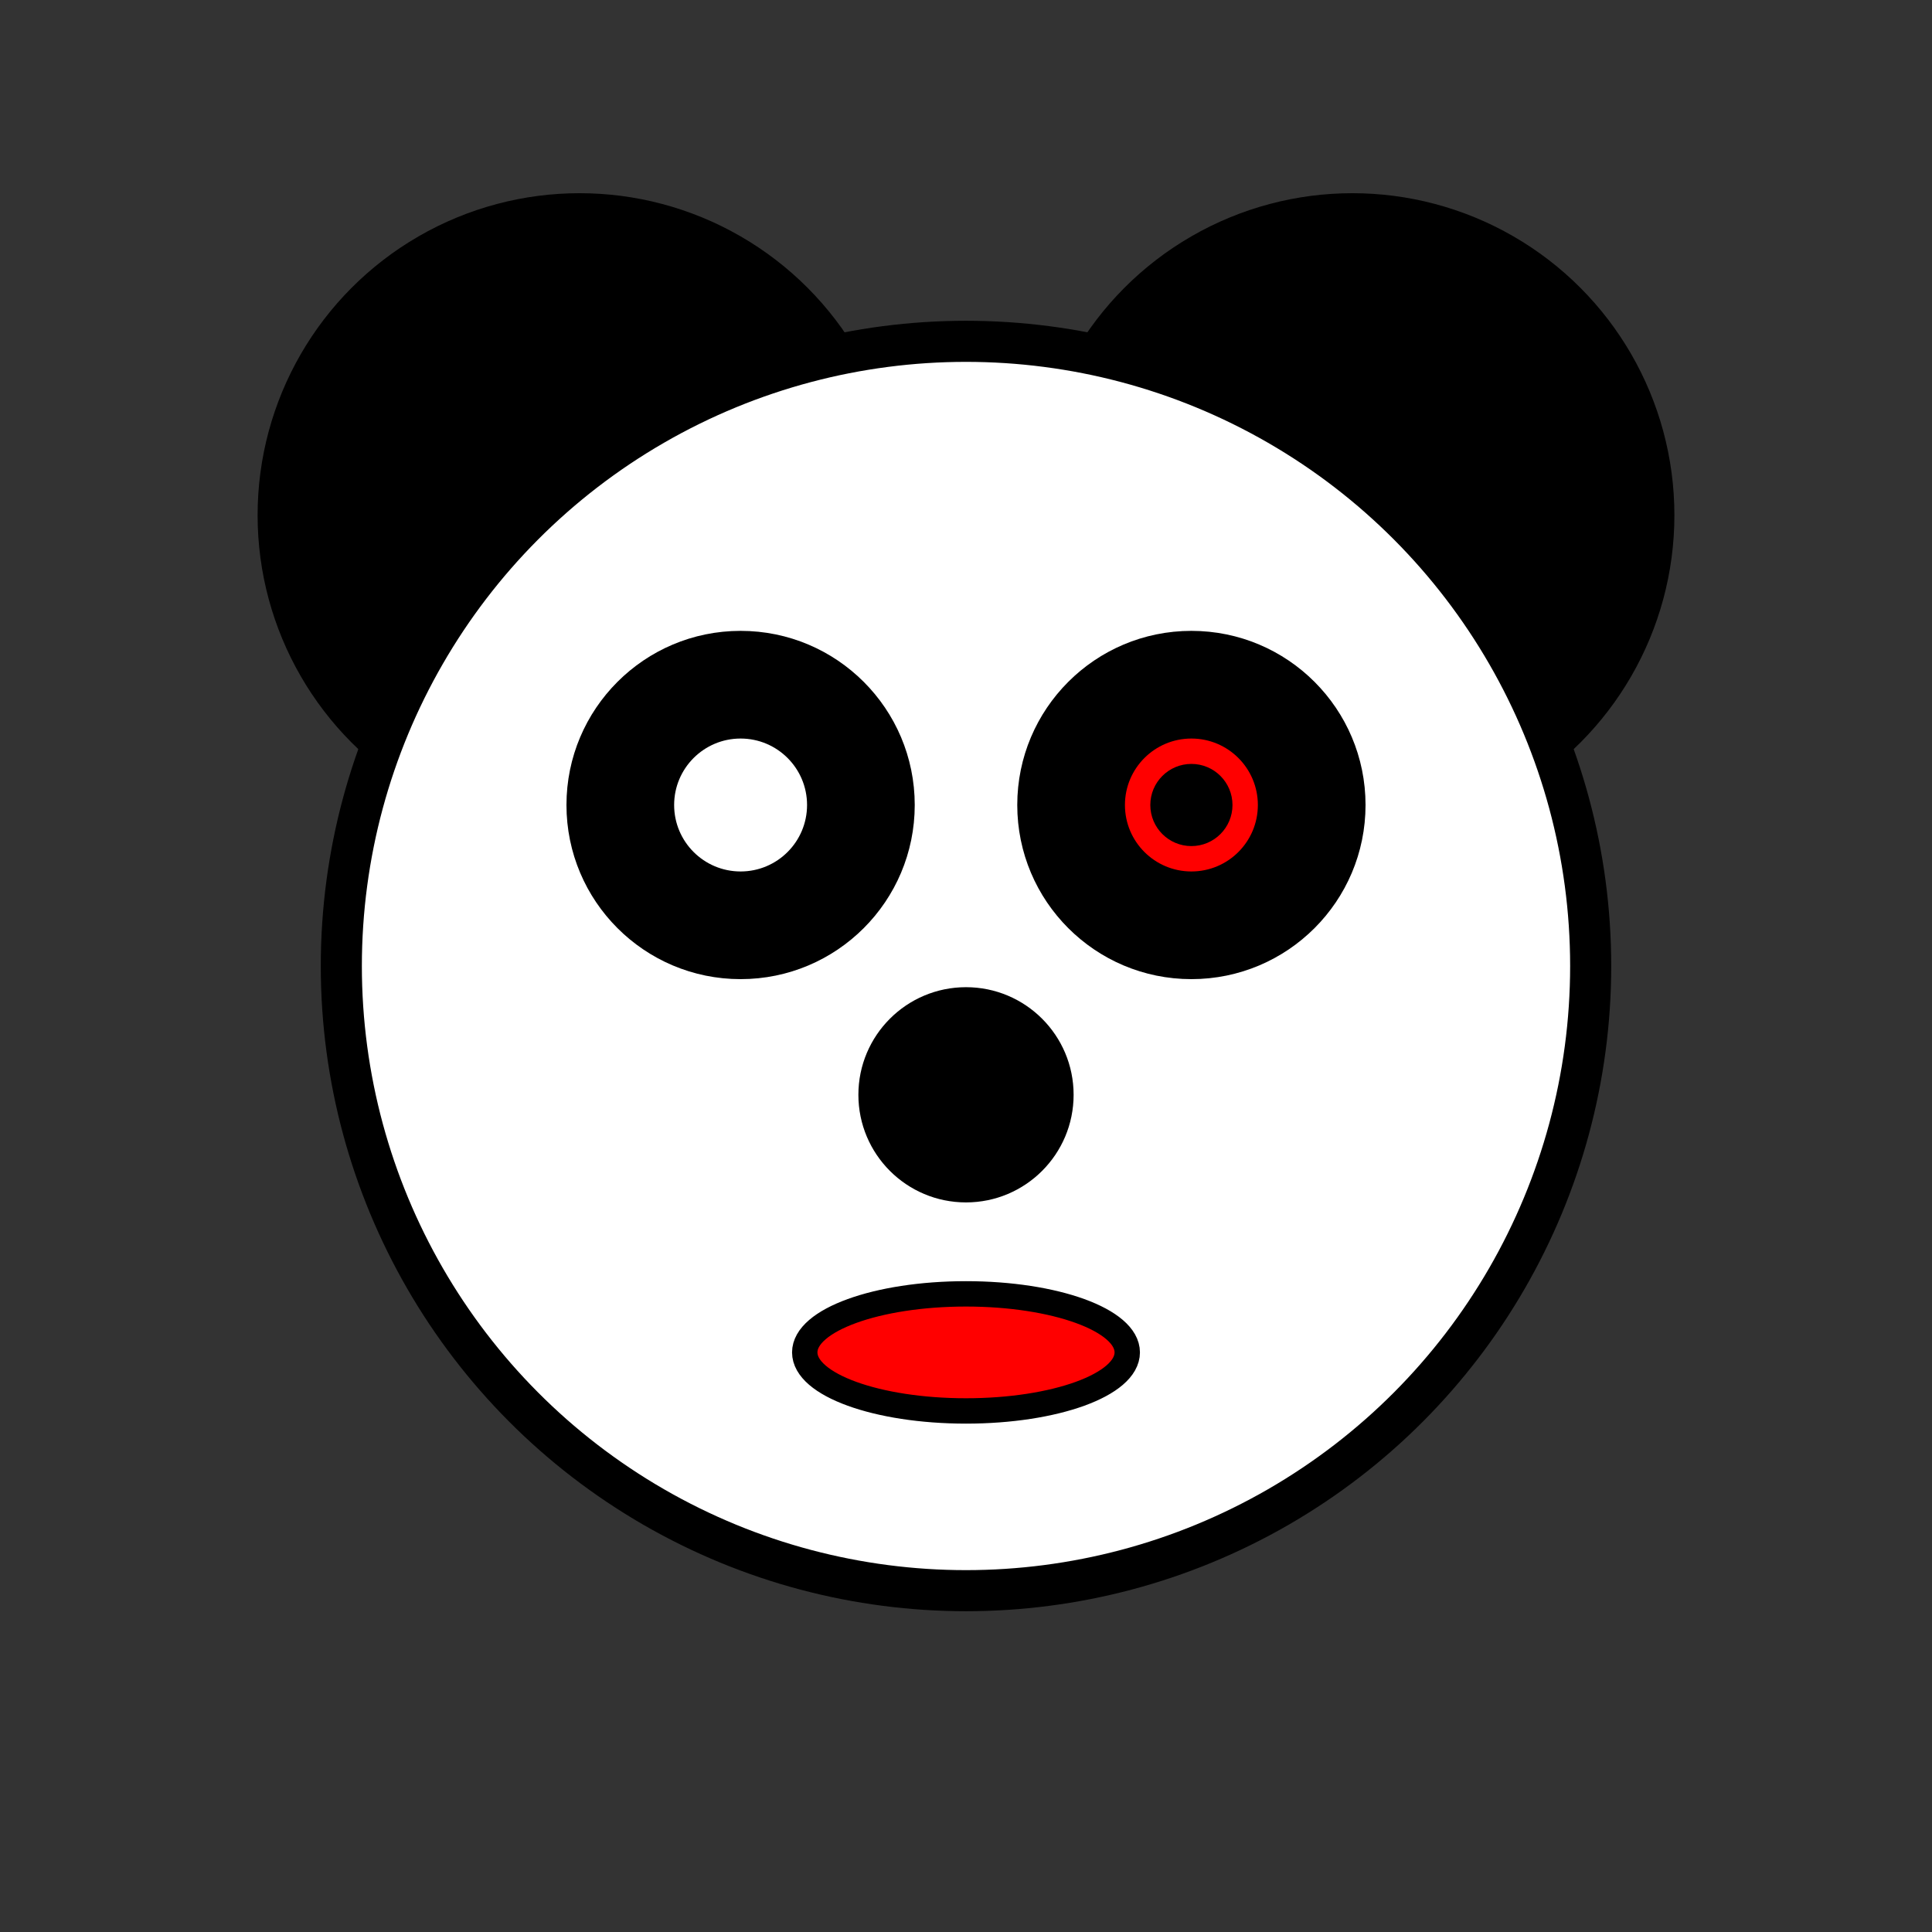
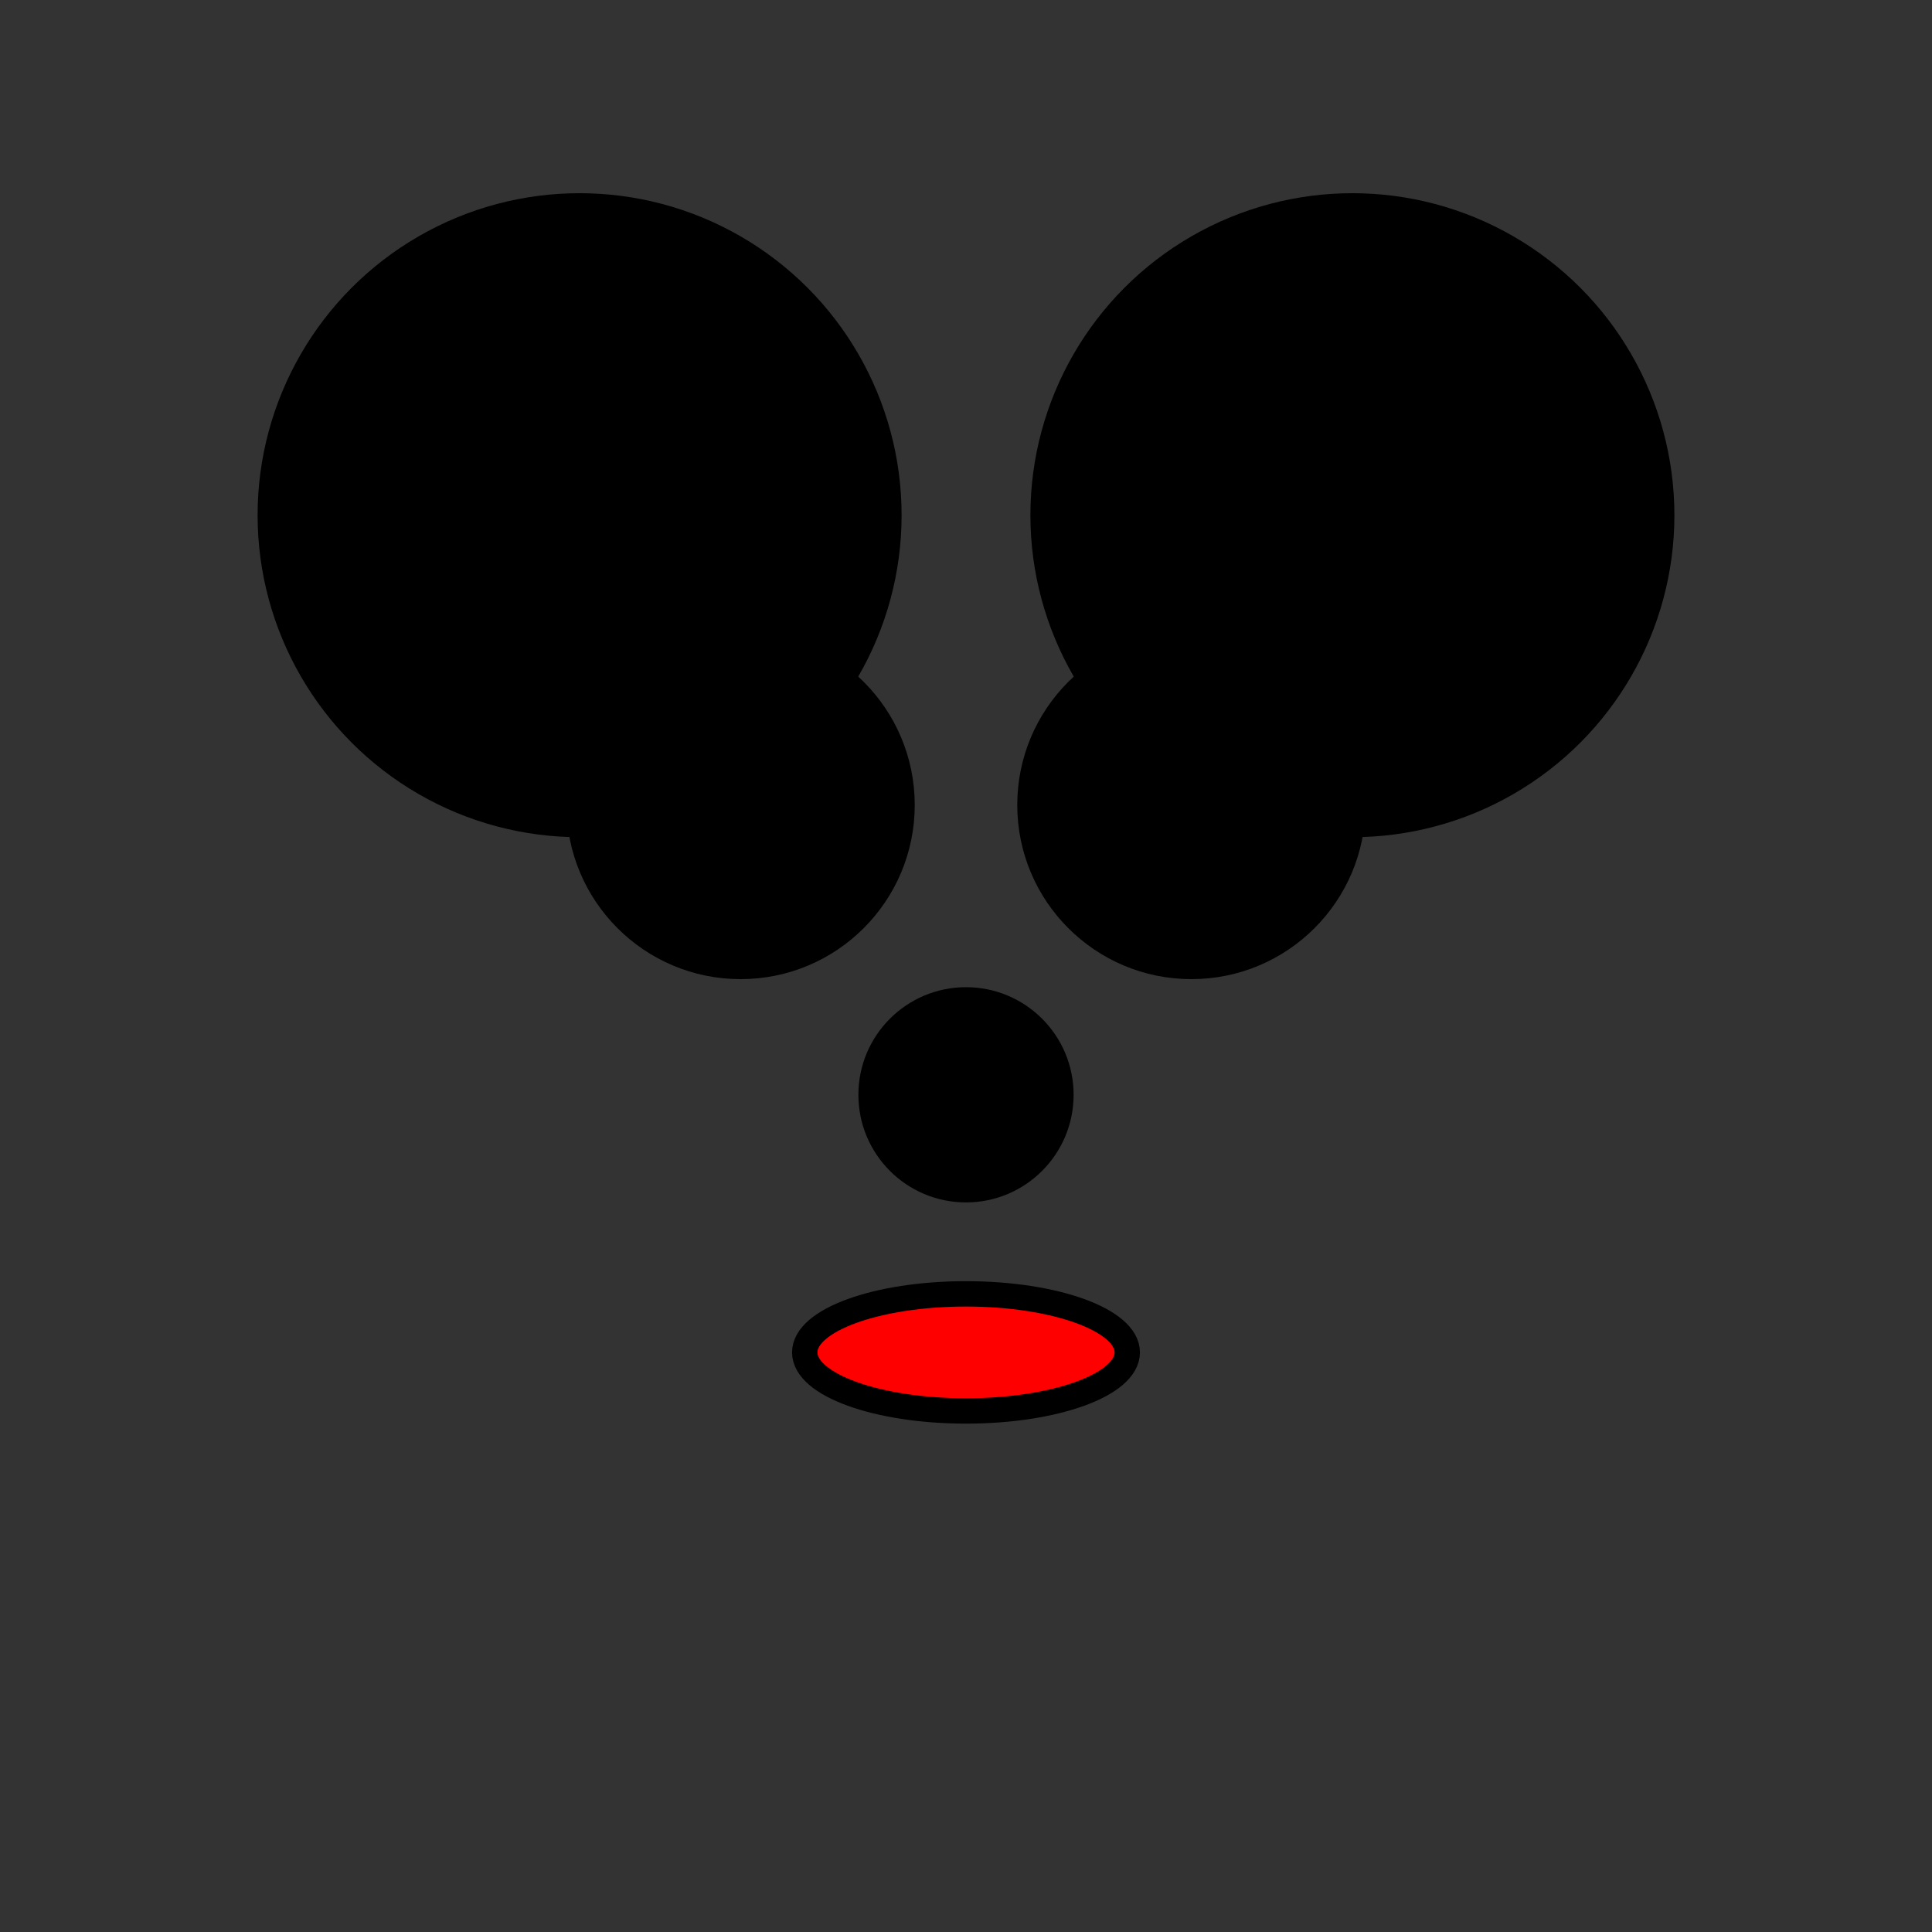
<svg xmlns="http://www.w3.org/2000/svg" width="300" height="300" version="1.1">
  <rect width="100%" height="100%" fill="#333333" stroke="none" />
  <circle cx="90" cy="80" r="50" fill="black" shape-rendering="geometricPrecision" />
  <circle cx="210" cy="80" r="50" fill="black" shape-rendering="geometricPrecision" />
-   <circle cx="150" cy="150" r="97" stroke="black" stroke-width="6.38" fill="white" shape-rendering="geometricPrecision" />
  <circle cx="115" cy="125" r="27.04" fill="black" shape-rendering="geometricPrecision" />
-   <circle cx="115" cy="125" r="10.32" fill="white" shape-rendering="geometricPrecision" />
  <circle cx="185" cy="125" r="27.04" fill="black" shape-rendering="geometricPrecision" />
-   <circle cx="185" cy="125" r="10.32" fill="red" shape-rendering="geometricPrecision" />
  <circle cx="185" cy="125" r="6.38" fill="black" shape-rendering="geometricPrecision" />
  <circle cx="150" cy="170" r="16.71" fill="black" shape-rendering="geometricPrecision" />
  <ellipse cx="150" cy="210" rx="25.04" ry="9.09" style="fill:red;stroke:black;stroke-width:3.94" shape-rendering="geometricPrecision" />
</svg>